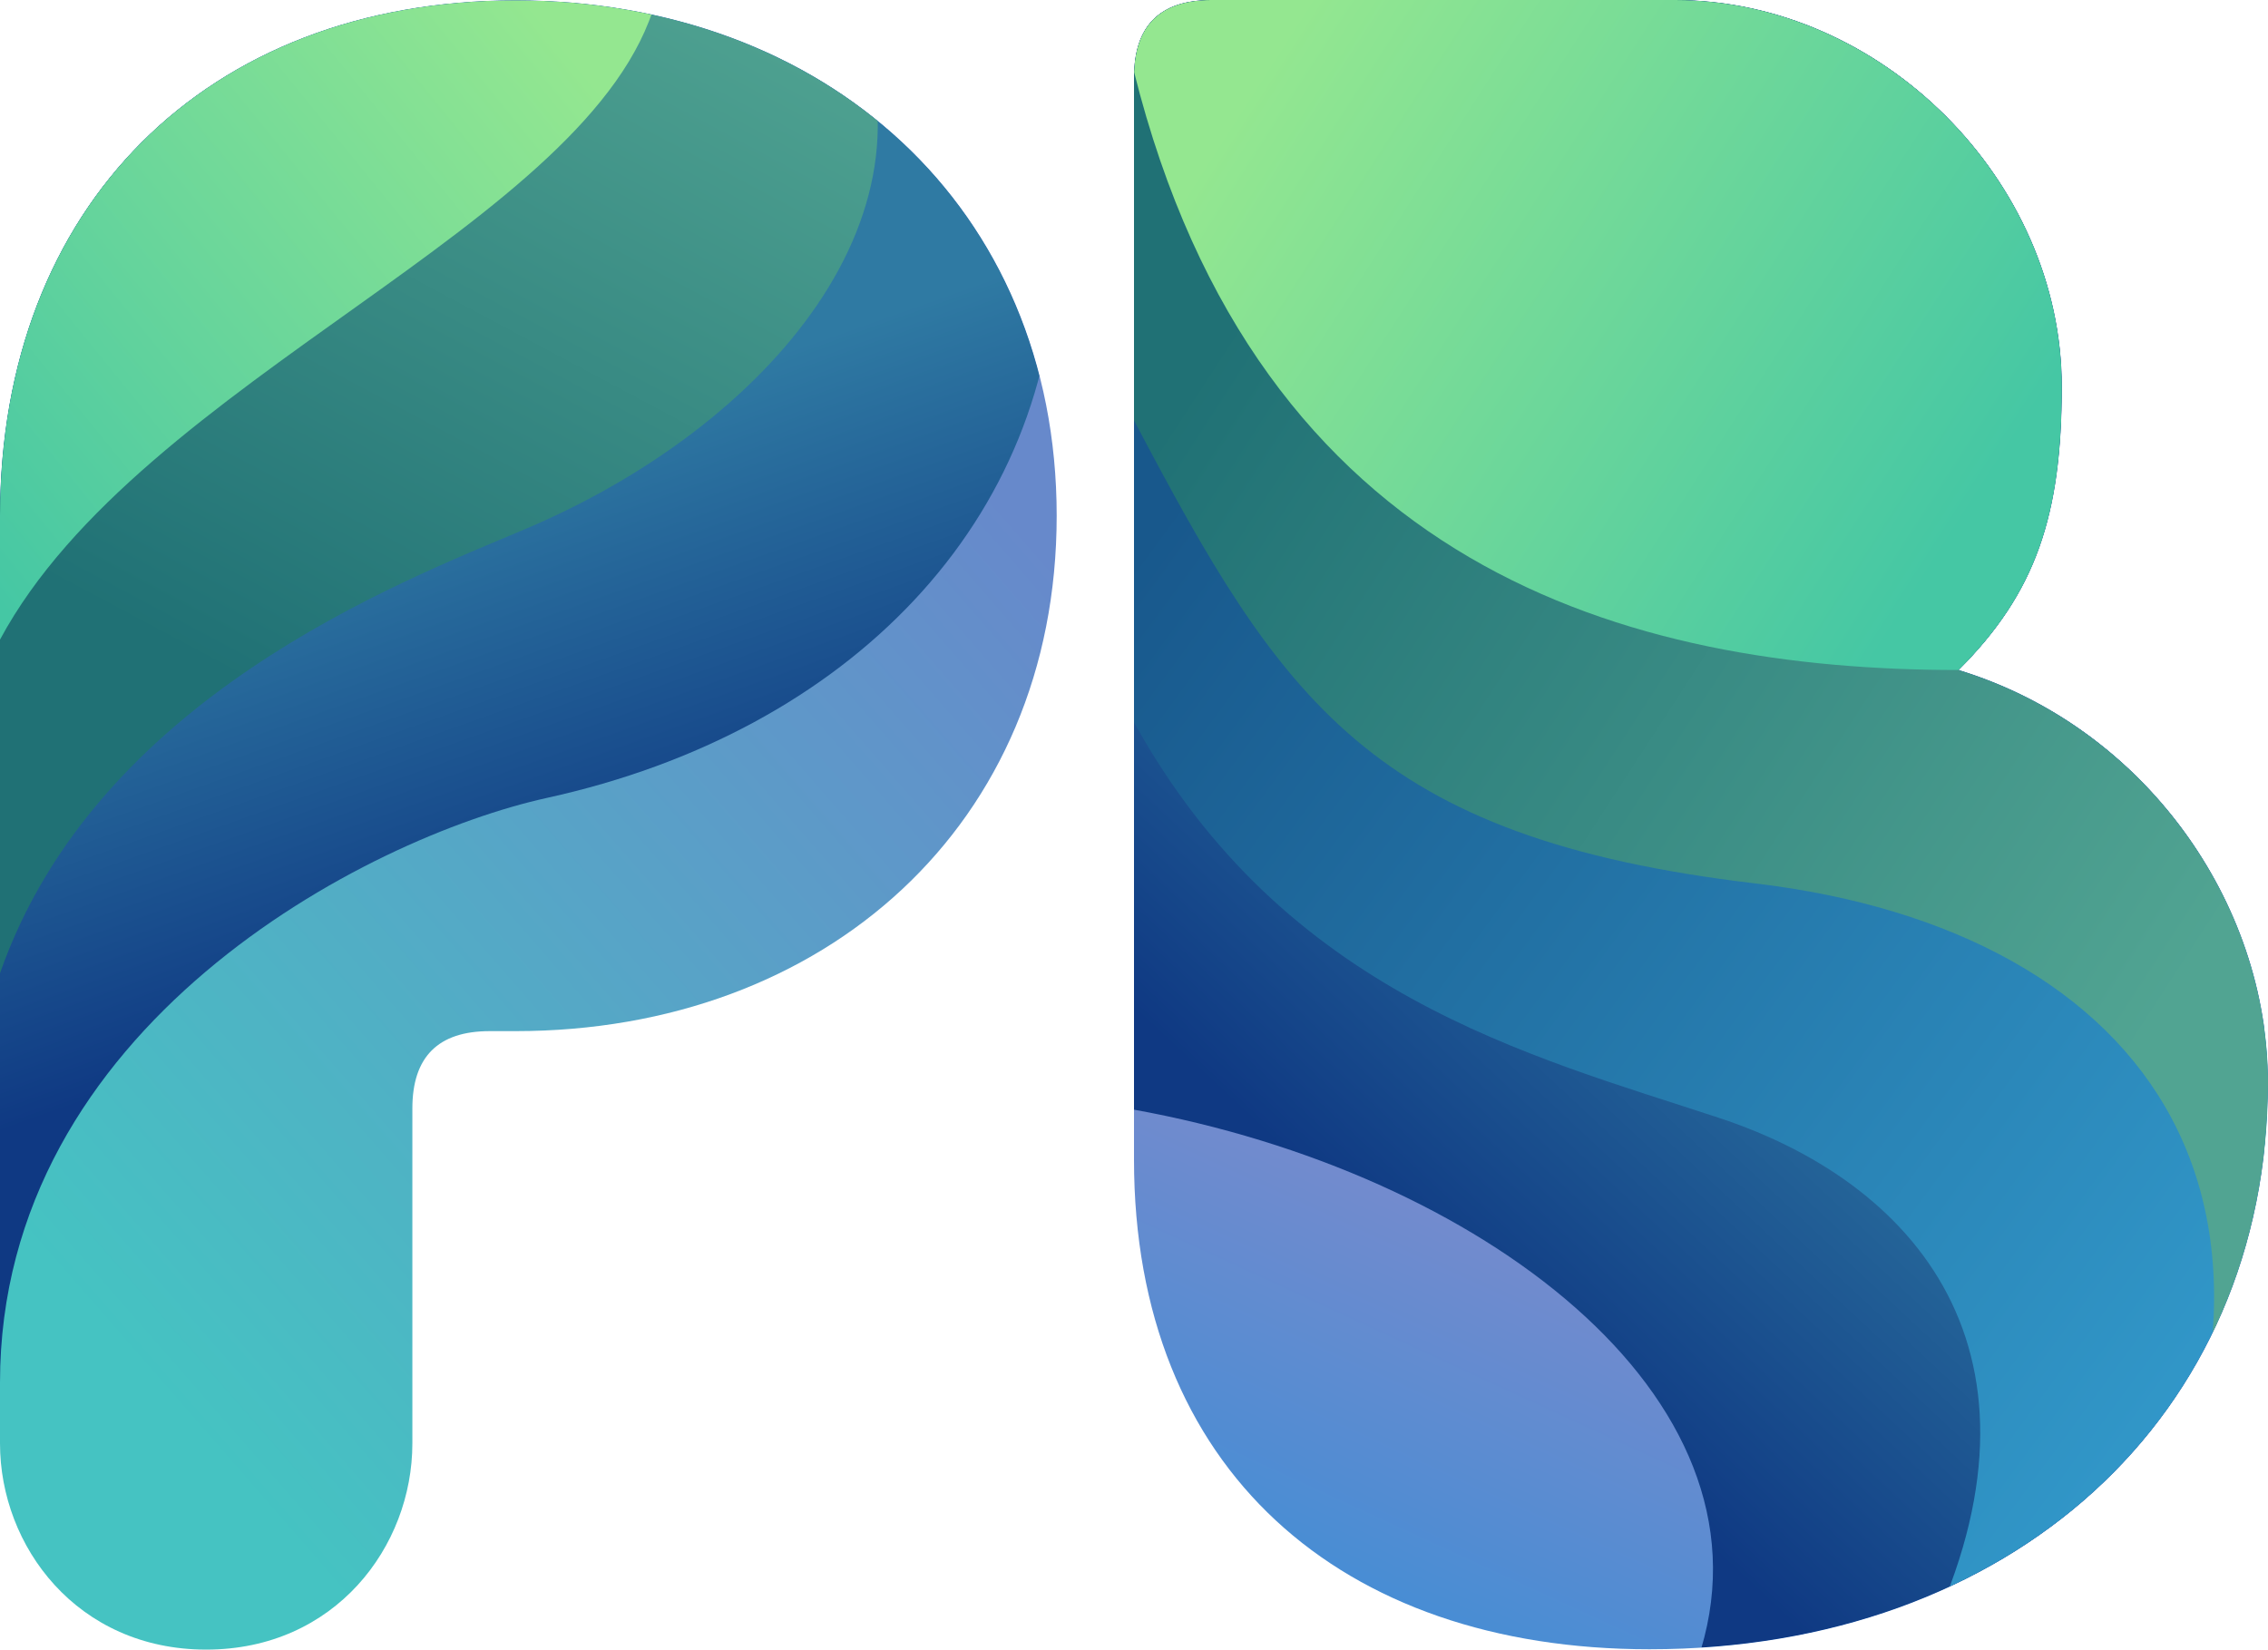
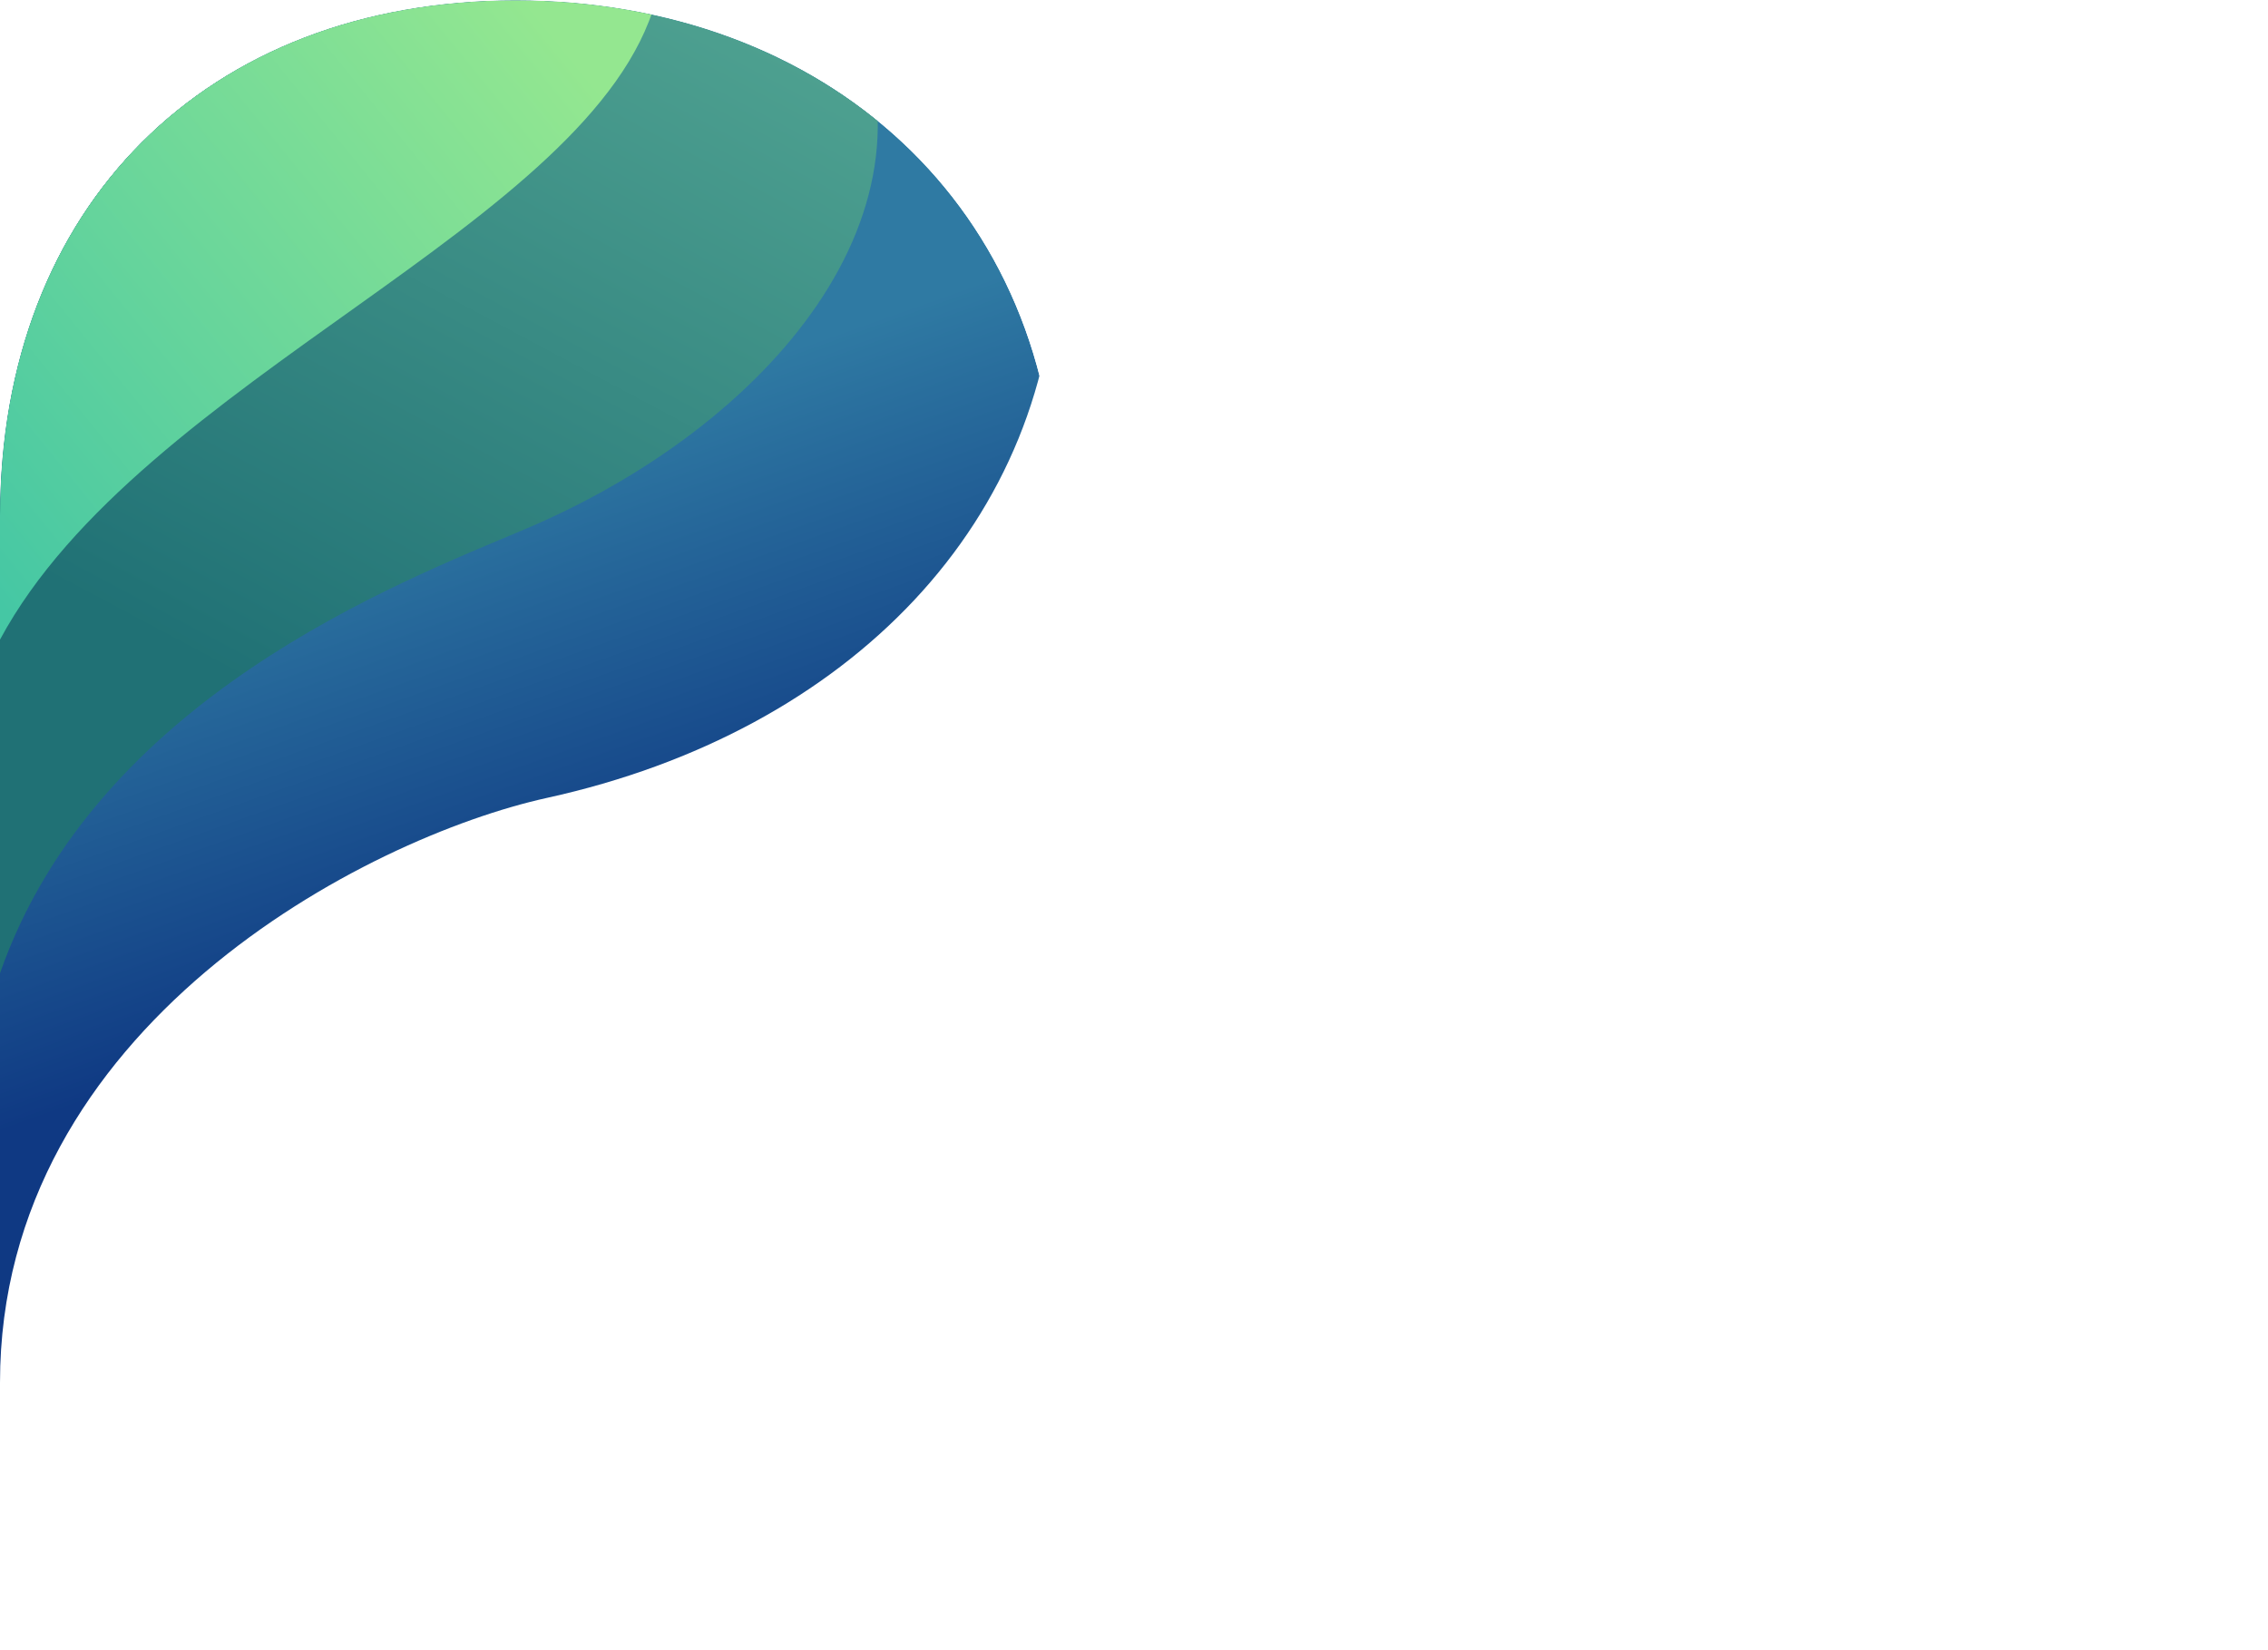
<svg xmlns="http://www.w3.org/2000/svg" xmlns:xlink="http://www.w3.org/1999/xlink" version="1.1" id="svg1" width="440" height="320.066" viewBox="0 0 440 320.066" xml:space="preserve">
  <namedview id="namedview1" pagecolor="#ffffff" bordercolor="#000000" borderopacity="0.25" />
  <namedview id="namedview1" pagecolor="#ffffff" bordercolor="#000000" borderopacity="0.25" />
  <defs id="defs1">
    <linearGradient id="linearGradient1">
      <stop style="stop-color:#94e790;stop-opacity:1;" offset="0" id="stop1" />
      <stop style="stop-color:#45c7a4;stop-opacity:1;" offset="1" id="stop2" />
    </linearGradient>
    <linearGradient id="linearGradient2">
      <stop style="stop-color:#207175;stop-opacity:1;" offset="0" id="stop3" />
      <stop style="stop-color:#51a492;stop-opacity:1;" offset="1" id="stop4" />
    </linearGradient>
    <linearGradient id="linearGradient3">
      <stop style="stop-color:#0f3983;stop-opacity:1;" offset="0" id="stop5" />
      <stop style="stop-color:#2f7aa3;stop-opacity:1;" offset="1" id="stop6" />
    </linearGradient>
    <linearGradient id="linearGradient4">
      <stop style="stop-color:#45c3c2;stop-opacity:1;" offset="0" id="stop7" />
      <stop style="stop-color:#6789cb;stop-opacity:1;" offset="1" id="stop8" />
    </linearGradient>
    <linearGradient id="linearGradient5">
      <stop style="stop-color:#18588c;stop-opacity:1;" offset="0" id="stop9" />
      <stop style="stop-color:#349ecf;stop-opacity:1;" offset="1" id="stop10" />
    </linearGradient>
    <linearGradient id="linearGradient6">
      <stop style="stop-color:#9489c9;stop-opacity:1;" offset="0" id="stop11" />
      <stop style="stop-color:#468dd4;stop-opacity:1;" offset="1" id="stop12" />
    </linearGradient>
    <linearGradient xlink:href="#linearGradient1" id="linearGradient1-1" x1="12061.197" y1="-1919.782" x2="12741.59" y2="-1482.601" gradientUnits="userSpaceOnUse" />
    <linearGradient xlink:href="#linearGradient1" id="linearGradient1-2" gradientUnits="userSpaceOnUse" x1="9700.255" y1="-1434.553" x2="9103.957" y2="-950.487" />
    <linearGradient xlink:href="#linearGradient2" id="linearGradient2-1" x1="11996.2" y1="-1622.327" x2="12938.198" y2="-1010.343" gradientUnits="userSpaceOnUse" />
    <linearGradient xlink:href="#linearGradient2" id="linearGradient2-2" gradientUnits="userSpaceOnUse" x1="9482.755" y1="-739.718" x2="9882.755" y2="-1489.718" />
    <linearGradient xlink:href="#linearGradient3" id="linearGradient3-1" x1="12331.138" y1="-622.407" x2="12699.557" y2="-1017.415" gradientUnits="userSpaceOnUse" />
    <linearGradient xlink:href="#linearGradient3" id="linearGradient3-2" gradientUnits="userSpaceOnUse" x1="9815.309" y1="-558.58" x2="9660.959" y2="-992.654" />
    <linearGradient xlink:href="#linearGradient4" id="linearGradient4-1" gradientUnits="userSpaceOnUse" x1="9332.826" y1="-93.532" x2="10225.692" y2="-873.387" />
    <linearGradient xlink:href="#linearGradient5" id="linearGradient5-1" x1="11954.439" y1="-1470.89" x2="13122.901" y2="-609.683" gradientUnits="userSpaceOnUse" />
    <linearGradient xlink:href="#linearGradient6" id="linearGradient6-1" x1="12286.172" y1="-1083.832" x2="12011.5" y2="-487.384" gradientUnits="userSpaceOnUse" />
    <filter style="color-interpolation-filters:sRGB" id="filter-waves-drop-shadow" x="-0.113" y="-0.116" width="1.226" height="1.232">
      <feFlood result="flood" in="SourceGraphic" flood-opacity="0.2" flood-color="rgb(0,0,0)" id="feFlood1" />
      <feGaussianBlur result="blur" in="SourceGraphic" stdDeviation="30" id="feGaussianBlur1" flood-opacity="0.2" />
      <feComposite result="comp1" operator="in" in="flood" in2="offset" id="feComposite1" />
      <feComposite result="comp2" operator="over" in="SourceGraphic" in2="comp1" id="feComposite2" />
    </filter>
    <clipPath clipPathUnits="userSpaceOnUse" id="clipPath23">
      <path style="display:inline;opacity:1;fill:#000000;fill-opacity:0;stroke-width:1" d="M 9187.755,-34.553 V -934.553 c 0,-300 200,-500 500,-500 300,0 525,200 525,500 0,300 -225,500 -525,500 h -25 c -50,0 -75,25 -75,75 v 325 c 0,100 -75,200 -200,200 -125,-5e-5 -200,-100 -200,-200 z" id="path23" />
    </clipPath>
    <clipPath clipPathUnits="userSpaceOnUse" id="clipPath24">
-       <path d="M 11930.219,-853.23 V -1903.23 c 0,-50 25,-75 75,-75 h 450 c 200,0 375,175 375,375 0,125 -25,200 -100,275 180,55 300,225 300,400 0,325 -250,550 -600,550 -300,1e-4 -500,-175 -500,-475 z" style="display:inline;fill:#000000;fill-opacity:0;stroke-width:1" id="path24" />
-     </clipPath>
+       </clipPath>
  </defs>
  <namedview id="namedview1" pagecolor="#ffffff" bordercolor="#000000" borderopacity="0.6" showgrid="false" showguides="false" labelstyle="default" borderlayer="true">
    <grid id="grid1" units="px" originx="0" originy="0" spacingx="5" spacingy="5" empcolor="#0099e5" empopacity="0.302" color="#0099e5" opacity="0.149" empspacing="8" dotted="false" gridanglex="30" gridanglez="30" visible="false" snapvisiblegridlinesonly="true" />
  </namedview>
  <g id="g-pb" transform="translate(-1.1853027e-6,0.066)" style="display:inline">
    <g id="g-b-waves" transform="matrix(0.2,0,0,0.2,-2166.044,395.58)" style="display:inline" clip-path="url(#clipPath24)">
-       <rect style="fill:url(#linearGradient6-1);stroke:none;stroke-width:1.843;stroke-dasharray:none;stroke-opacity:0.517" id="rect-b-waves-backgrop" width="1096.39" height="1600" x="11930.219" y="-1978.23" />
      <path style="fill:url(#linearGradient3-1);fill-opacity:1;stroke:none;stroke-width:1;stroke-dasharray:none;stroke-opacity:0.517;filter:url(#filter-waves-drop-shadow)" d="m 11930.219,-901.701 c 334.956,60.64 623.851,277.428 550,523.472 h 550 V -1978.23 h -1100 z" id="path-b-waves-4" />
-       <path style="fill:url(#linearGradient5-1);stroke:none;stroke-width:1;stroke-dasharray:none;stroke-opacity:0.517;filter:url(#filter-waves-drop-shadow)" d="m 11930.219,-1277.568 c 145.977,264.296 384.218,323.329 567.466,383.825 201.522,66.529 334.362,239.604 197.308,515.514 h 335.226 V -1978.23 h -1100 z" id="path-b-waves-3" />
      <path style="fill:url(#linearGradient2-1);fill-opacity:1;stroke:none;stroke-width:1;stroke-dasharray:none;stroke-opacity:0.517;filter:url(#filter-waves-drop-shadow)" d="m 11930.219,-1570.445 c 142.864,271.376 229.529,405.07 602.512,449.251 383.032,45.372 581.811,315.703 338.861,742.965 57.522,-1e-5 158.627,0 158.627,0 V -1978.23 h -1100 z" id="path-b-waves-2" />
      <path style="fill:url(#linearGradient1-1);fill-opacity:1;stroke:none;stroke-width:1;stroke-dasharray:none;stroke-opacity:0.517;filter:url(#filter-waves-drop-shadow)" d="m 11930.219,-1908.746 c 120.58,482.483 480.31,580.516 800,580.516 l 300,23.989 v -673.989 h -1100" id="path-b-waves-1" />
    </g>
    <g id="g-p-waves" transform="matrix(0.2,0,0,0.2,-1837.551,286.911)" style="display:inline" clip-path="url(#clipPath23)">
-       <rect style="mix-blend-mode:normal;fill:url(#linearGradient4-1);fill-opacity:1;stroke:none;stroke-width:1;stroke-dasharray:none;stroke-opacity:1" id="rect-p-waves-backdrop" width="1025" height="1600" x="9187.755" y="-1434.553" />
      <path style="display:inline;fill:url(#linearGradient3-2);fill-opacity:1;stroke:none;stroke-opacity:1;filter:url(#filter-waves-drop-shadow)" d="m 9187.755,-93.532 c 0,-345.5 355.214,-528.747 530.938,-567.376 292.259,-64.247 491.796,-268.09 494.062,-536.47 v -237.174 H 9187.755 Z" id="path-p-waves-3" />
      <path style="display:inline;fill:url(#linearGradient2-2);fill-opacity:1;stroke:none;stroke-opacity:1;filter:url(#filter-waves-drop-shadow)" d="m 9187.755,-490.735 c 93.355,-266.866 386.503,-378.807 509.264,-430.784 237.213,-100.438 414.953,-309.776 312.686,-513.033 h -821.949 z" id="path-p-waves-2" />
      <path style="fill:url(#linearGradient1-2);fill-opacity:1;stroke:none;stroke-opacity:1;filter:url(#filter-waves-drop-shadow)" d="m 9187.755,-814.376 c 136.964,-254.763 575.578,-401.908 636.279,-620.176 h -636.279 z" id="path-p-waves-1" />
    </g>
  </g>
</svg>